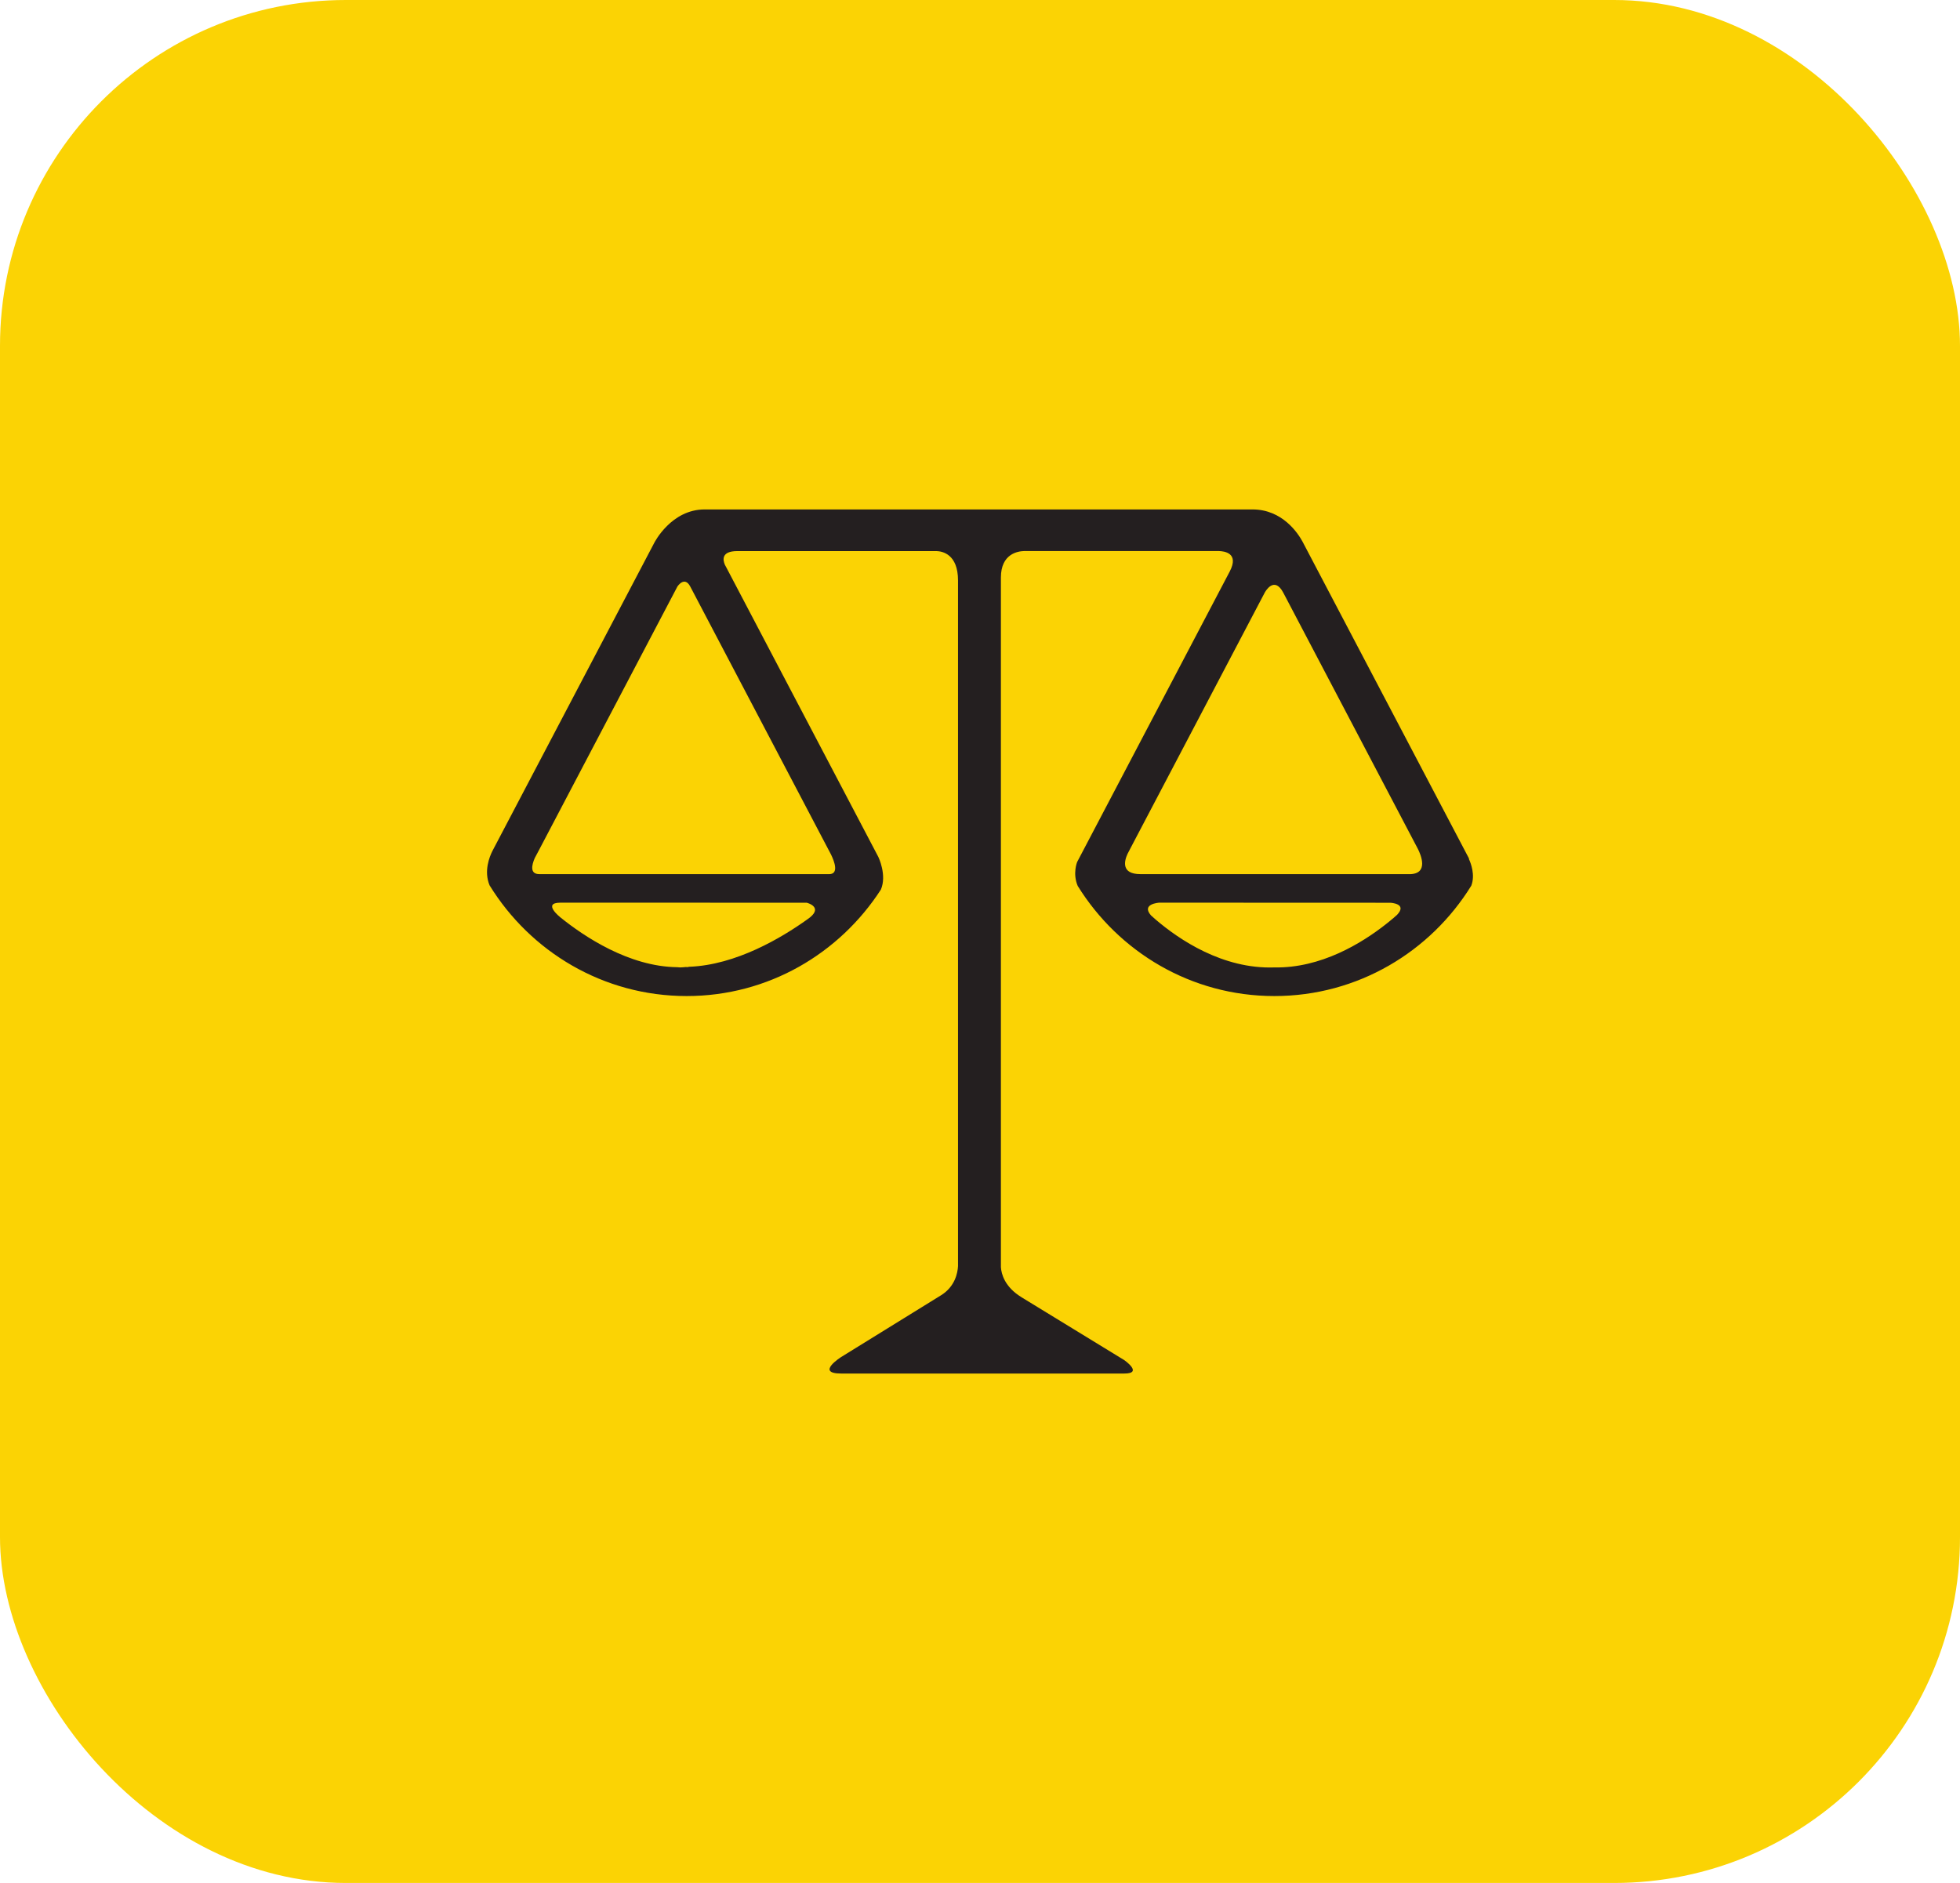
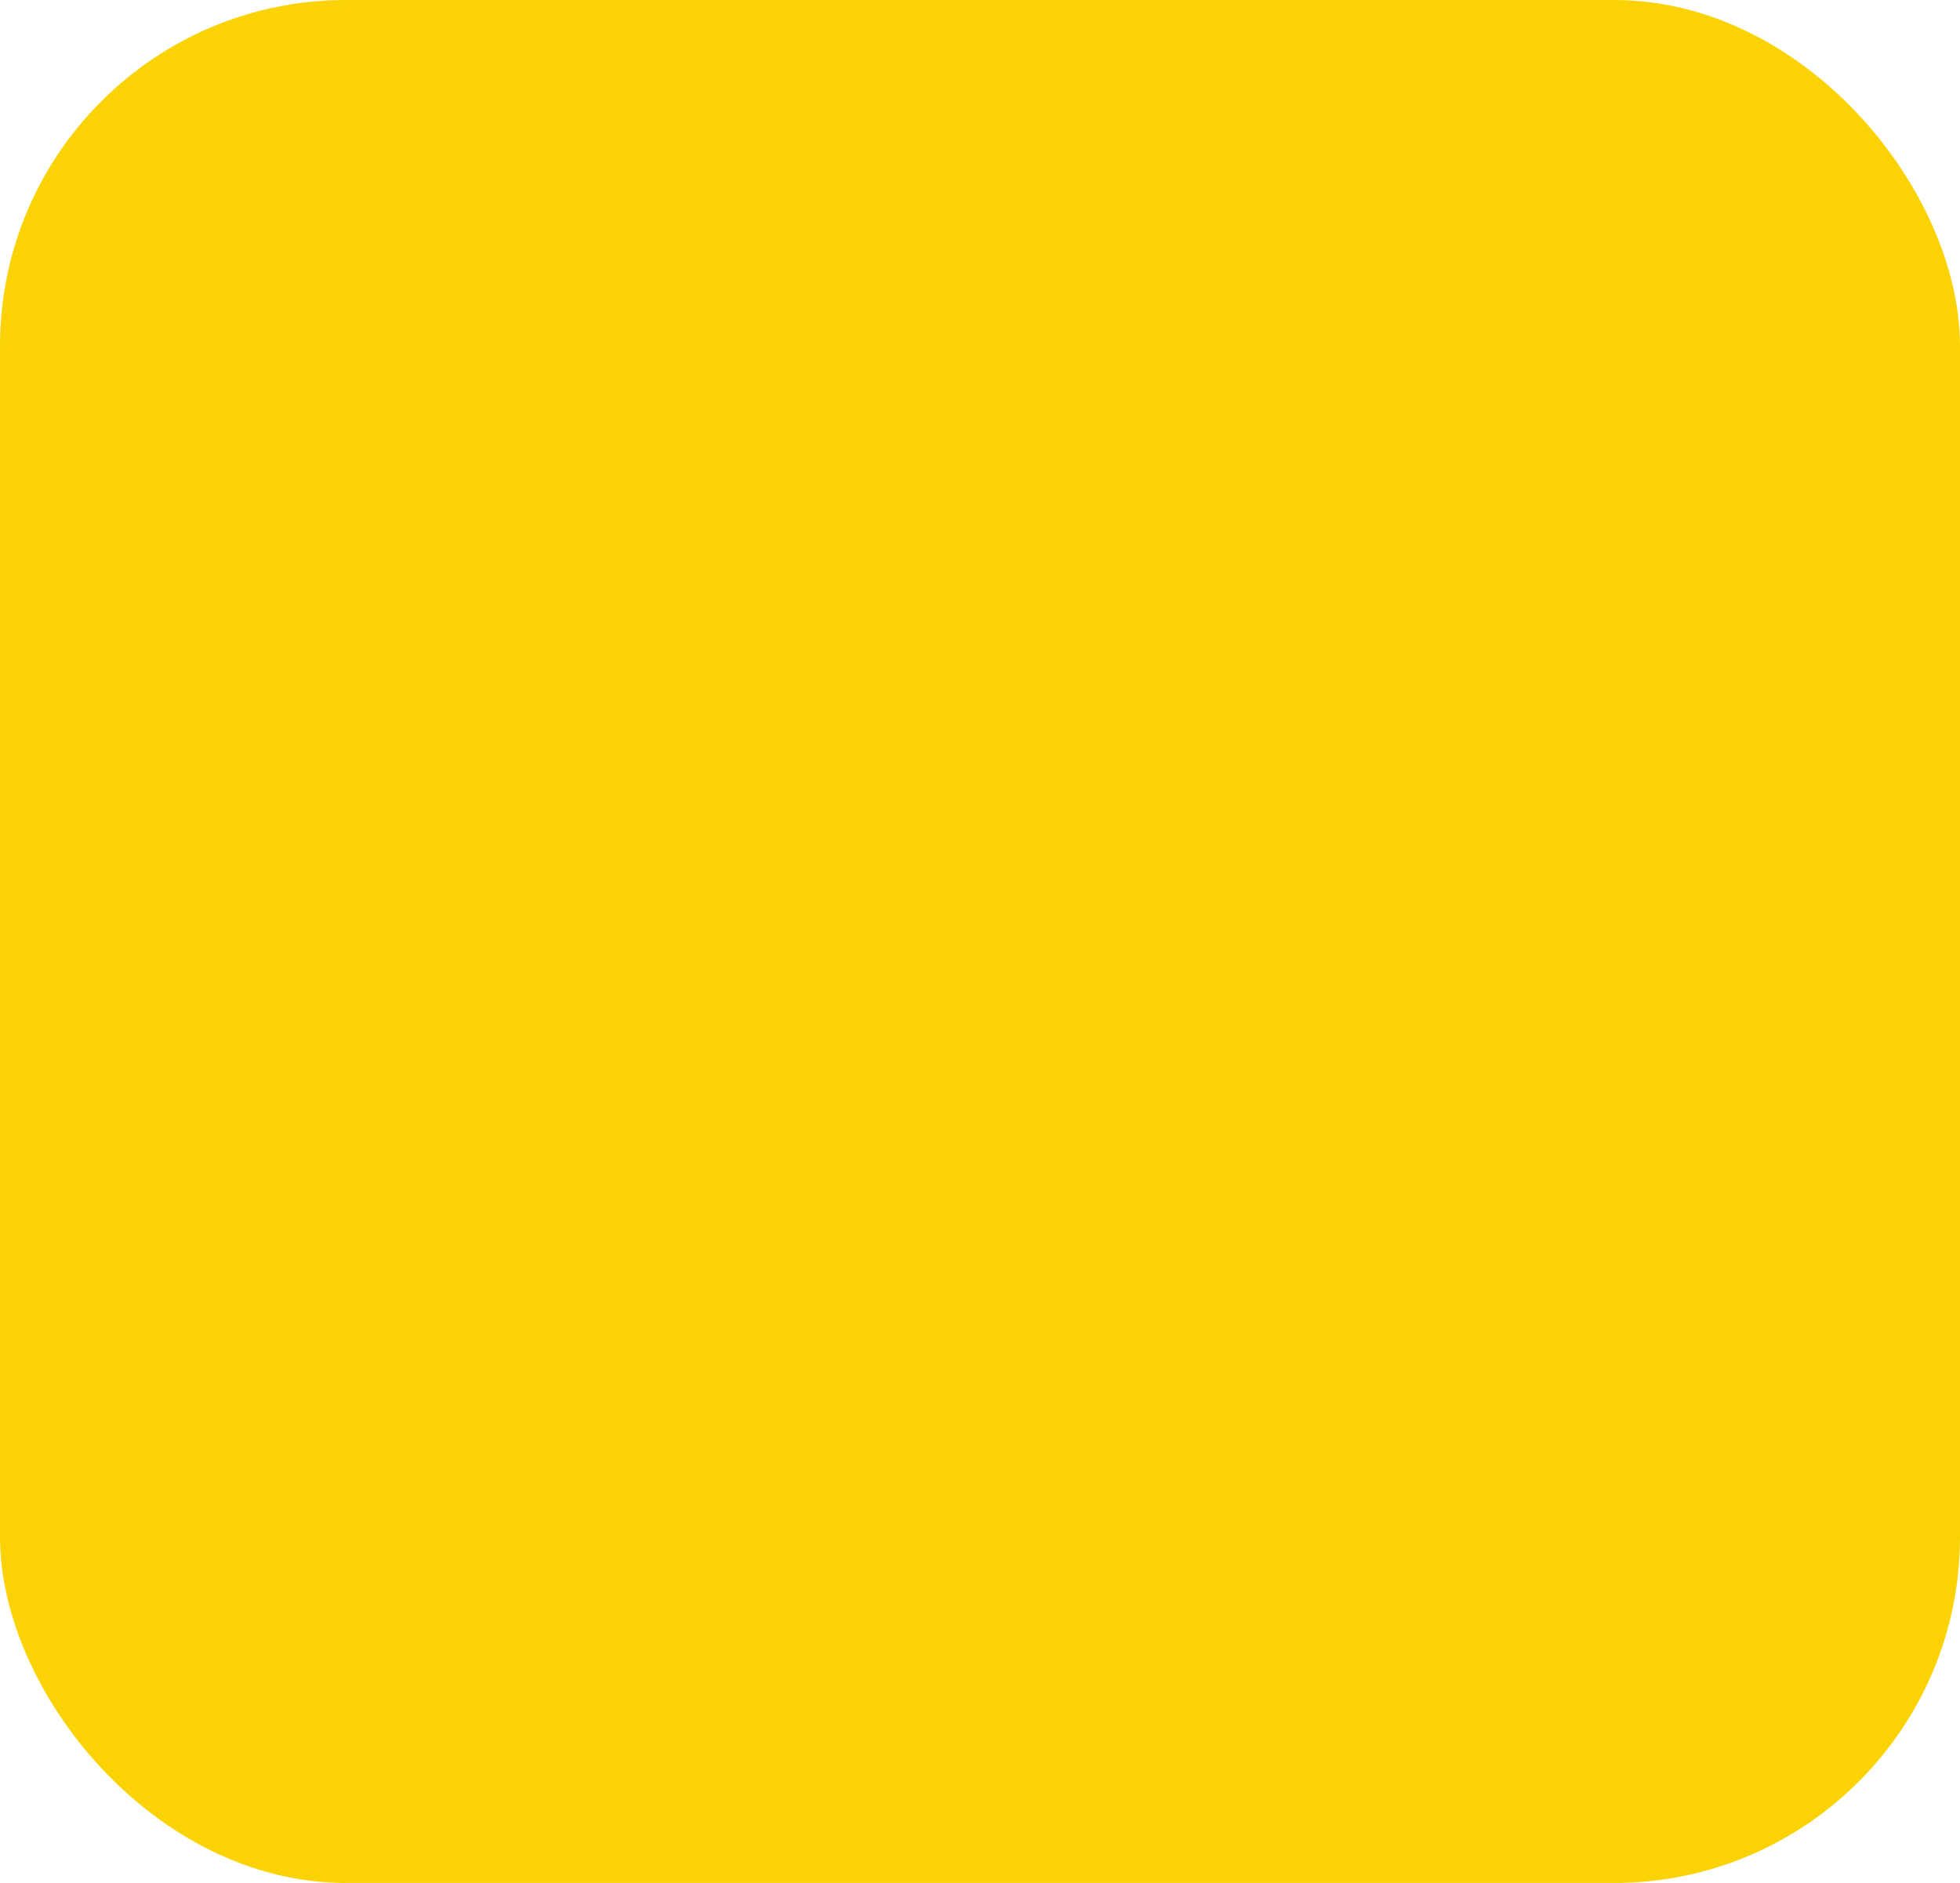
<svg xmlns="http://www.w3.org/2000/svg" width="51" height="49" viewBox="0 0 51 49" fill="none">
  <rect width="51" height="49" rx="9" fill="#FBD304" />
  <g clip-path="url(#clip0_45_1667)">
-     <path d="M38.231 22.375L38.22 22.351L38.227 22.346L38.147 22.194L33.89 14.09C33.774 13.878 33.37 13.257 32.591 13.257H18.334C17.466 13.257 17.031 14.112 17.021 14.132L12.841 22.091C12.841 22.091 12.84 22.095 12.839 22.095L12.81 22.151C12.74 22.29 12.584 22.667 12.739 23.039C13.801 24.763 15.694 25.92 17.868 25.92C19.993 25.92 21.846 24.811 22.92 23.151C23.084 22.773 22.856 22.302 22.856 22.302L18.901 14.77L18.862 14.697C18.809 14.575 18.762 14.341 19.186 14.341H24.371C24.518 14.346 24.928 14.418 24.928 15.105V32.946C24.919 33.123 24.852 33.481 24.484 33.708L21.888 35.313C21.888 35.313 21.207 35.743 21.888 35.743H29.254C29.756 35.743 29.254 35.394 29.254 35.394L26.58 33.758C26.579 33.758 26.579 33.756 26.578 33.756C26.139 33.487 26.056 33.148 26.044 32.977V15.028C26.044 14.408 26.489 14.344 26.645 14.34H31.715C31.849 14.343 32.253 14.387 31.997 14.874L28.028 22.431C28.028 22.431 27.904 22.73 28.043 23.055C29.107 24.77 30.993 25.92 33.159 25.92C35.33 25.92 37.222 24.767 38.284 23.047C38.39 22.769 38.27 22.462 38.231 22.375ZM21.001 23.929C20.332 24.407 19.152 25.111 17.936 25.158C17.913 25.161 17.89 25.167 17.868 25.169C17.864 25.168 17.863 25.165 17.86 25.163C17.807 25.167 17.755 25.175 17.702 25.175C17.675 25.175 17.649 25.169 17.621 25.169C16.364 25.155 15.192 24.365 14.582 23.873H14.582C14.582 23.873 14.097 23.49 14.582 23.49H15.201L20.522 23.491H20.991C20.991 23.491 21.472 23.61 21.001 23.929ZM21.571 22.137L21.572 22.138L21.626 22.242C21.71 22.416 21.837 22.748 21.572 22.748L14.034 22.747C13.784 22.747 13.834 22.517 13.913 22.332L14.033 22.106L14.034 22.104L17.627 15.262C17.627 15.262 17.811 14.979 17.96 15.262L21.571 22.137ZM29.673 22.747C29.164 22.747 29.256 22.399 29.339 22.22L29.392 22.119C29.392 22.118 29.394 22.114 29.394 22.114L32.907 15.425C32.911 15.417 33.15 14.964 33.393 15.426L36.896 22.095C36.968 22.238 37.19 22.748 36.67 22.748L29.674 22.747C29.673 22.747 29.673 22.747 29.673 22.747ZM30.075 23.933C30.028 23.893 29.99 23.858 29.95 23.822C29.684 23.519 30.162 23.49 30.162 23.49H30.753L35.978 23.492H36.177C36.177 23.492 36.633 23.511 36.352 23.807C36.337 23.82 36.322 23.833 36.305 23.848C36.279 23.873 36.249 23.898 36.213 23.927C36.194 23.943 36.174 23.96 36.154 23.976C36.12 24.002 36.091 24.025 36.067 24.046C35.434 24.545 34.371 25.198 33.159 25.175C31.814 25.222 30.677 24.447 30.075 23.933Z" fill="#241F20" />
-   </g>
+     </g>
  <defs>
    <clipPath id="clip0_45_1667">
-       <rect width="25.75" height="25.75" fill="white" transform="translate(12.625 11.625)" />
-     </clipPath>
+       </clipPath>
  </defs>
</svg>